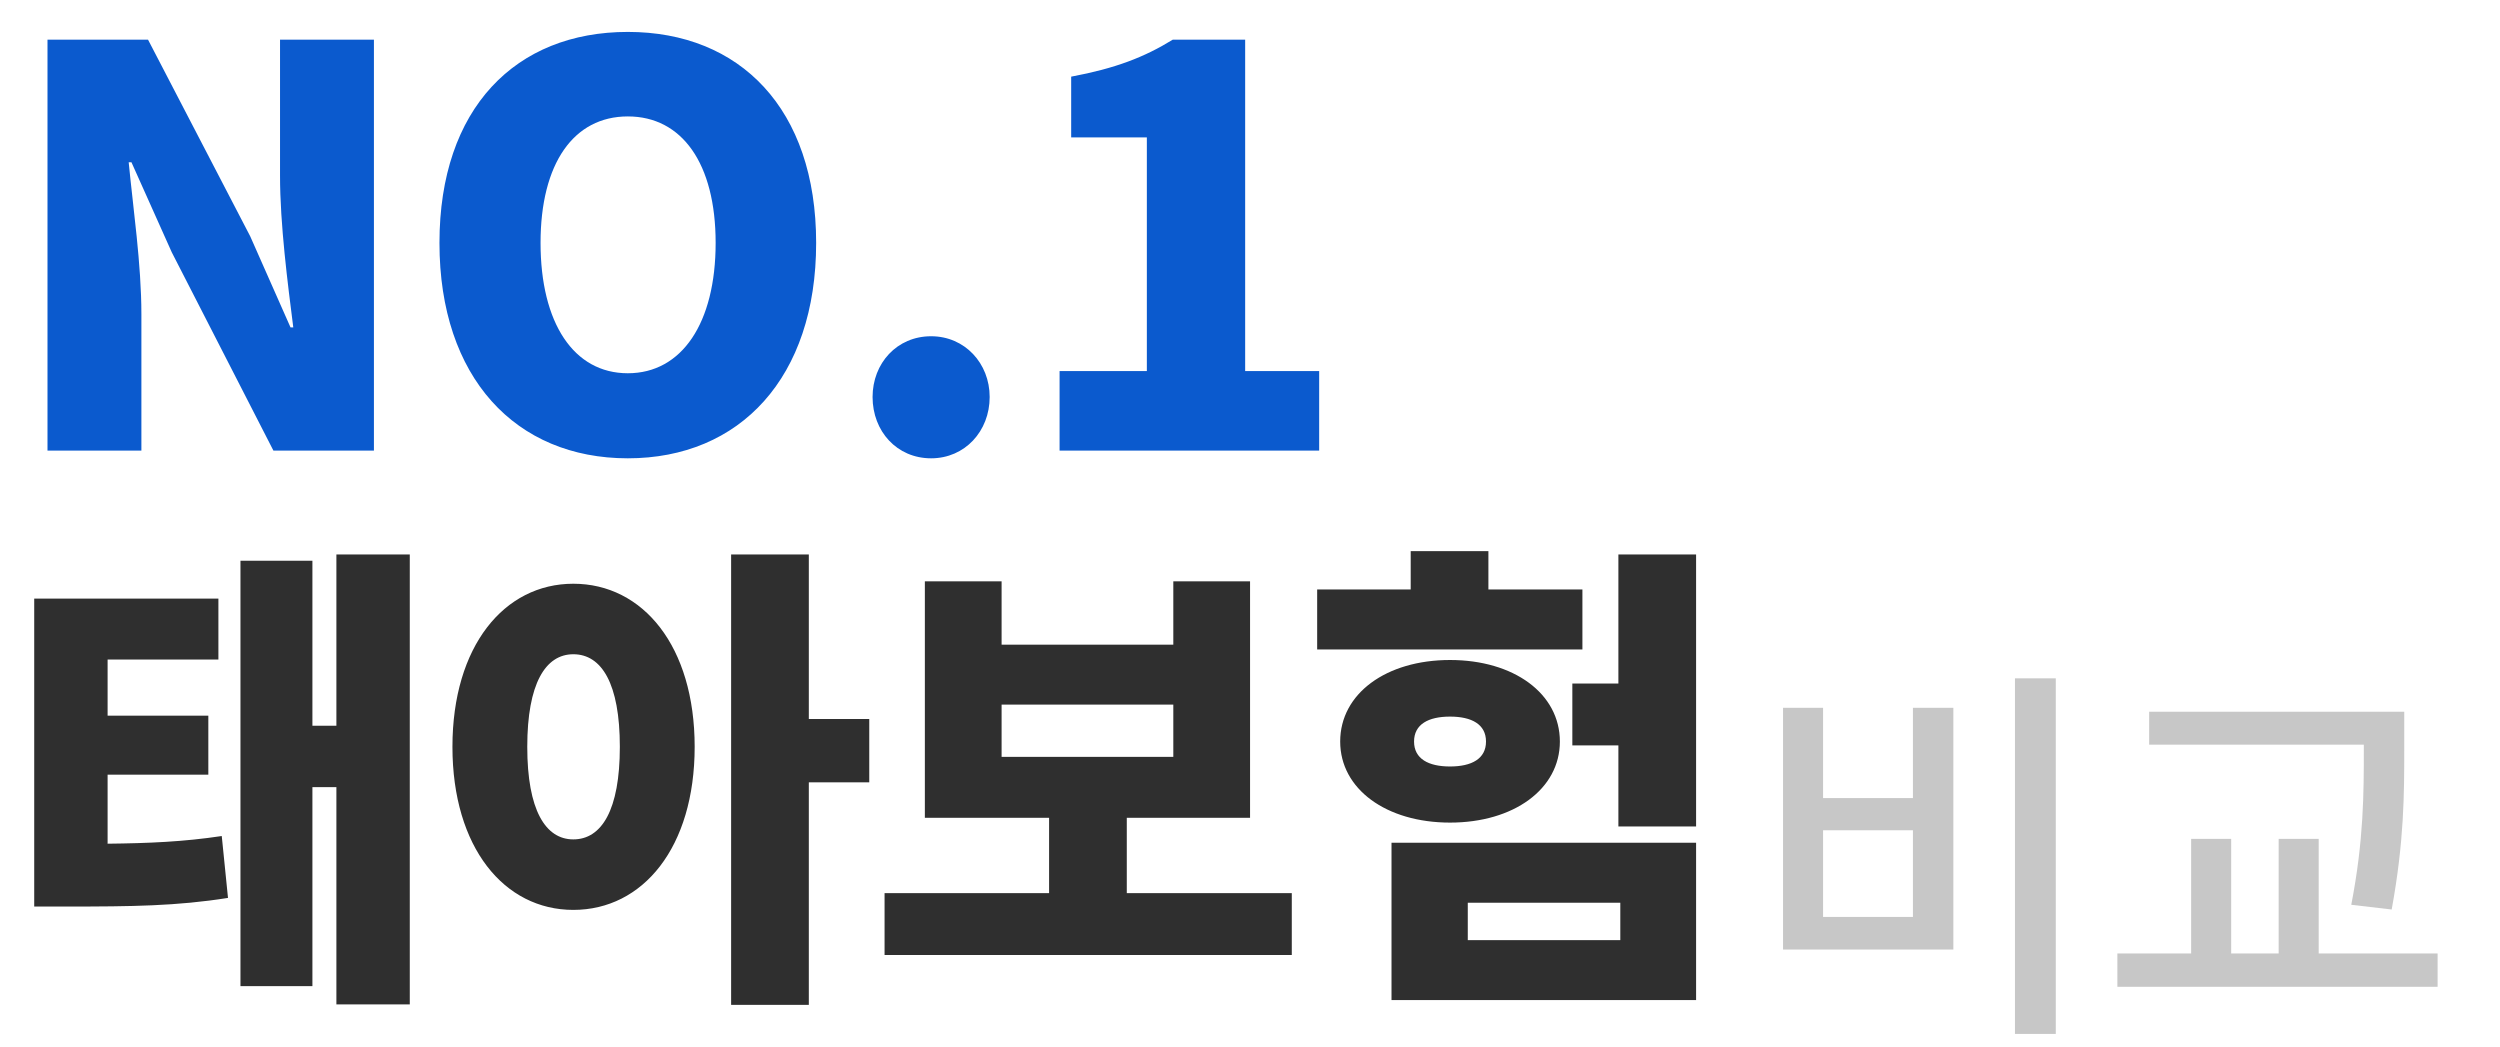
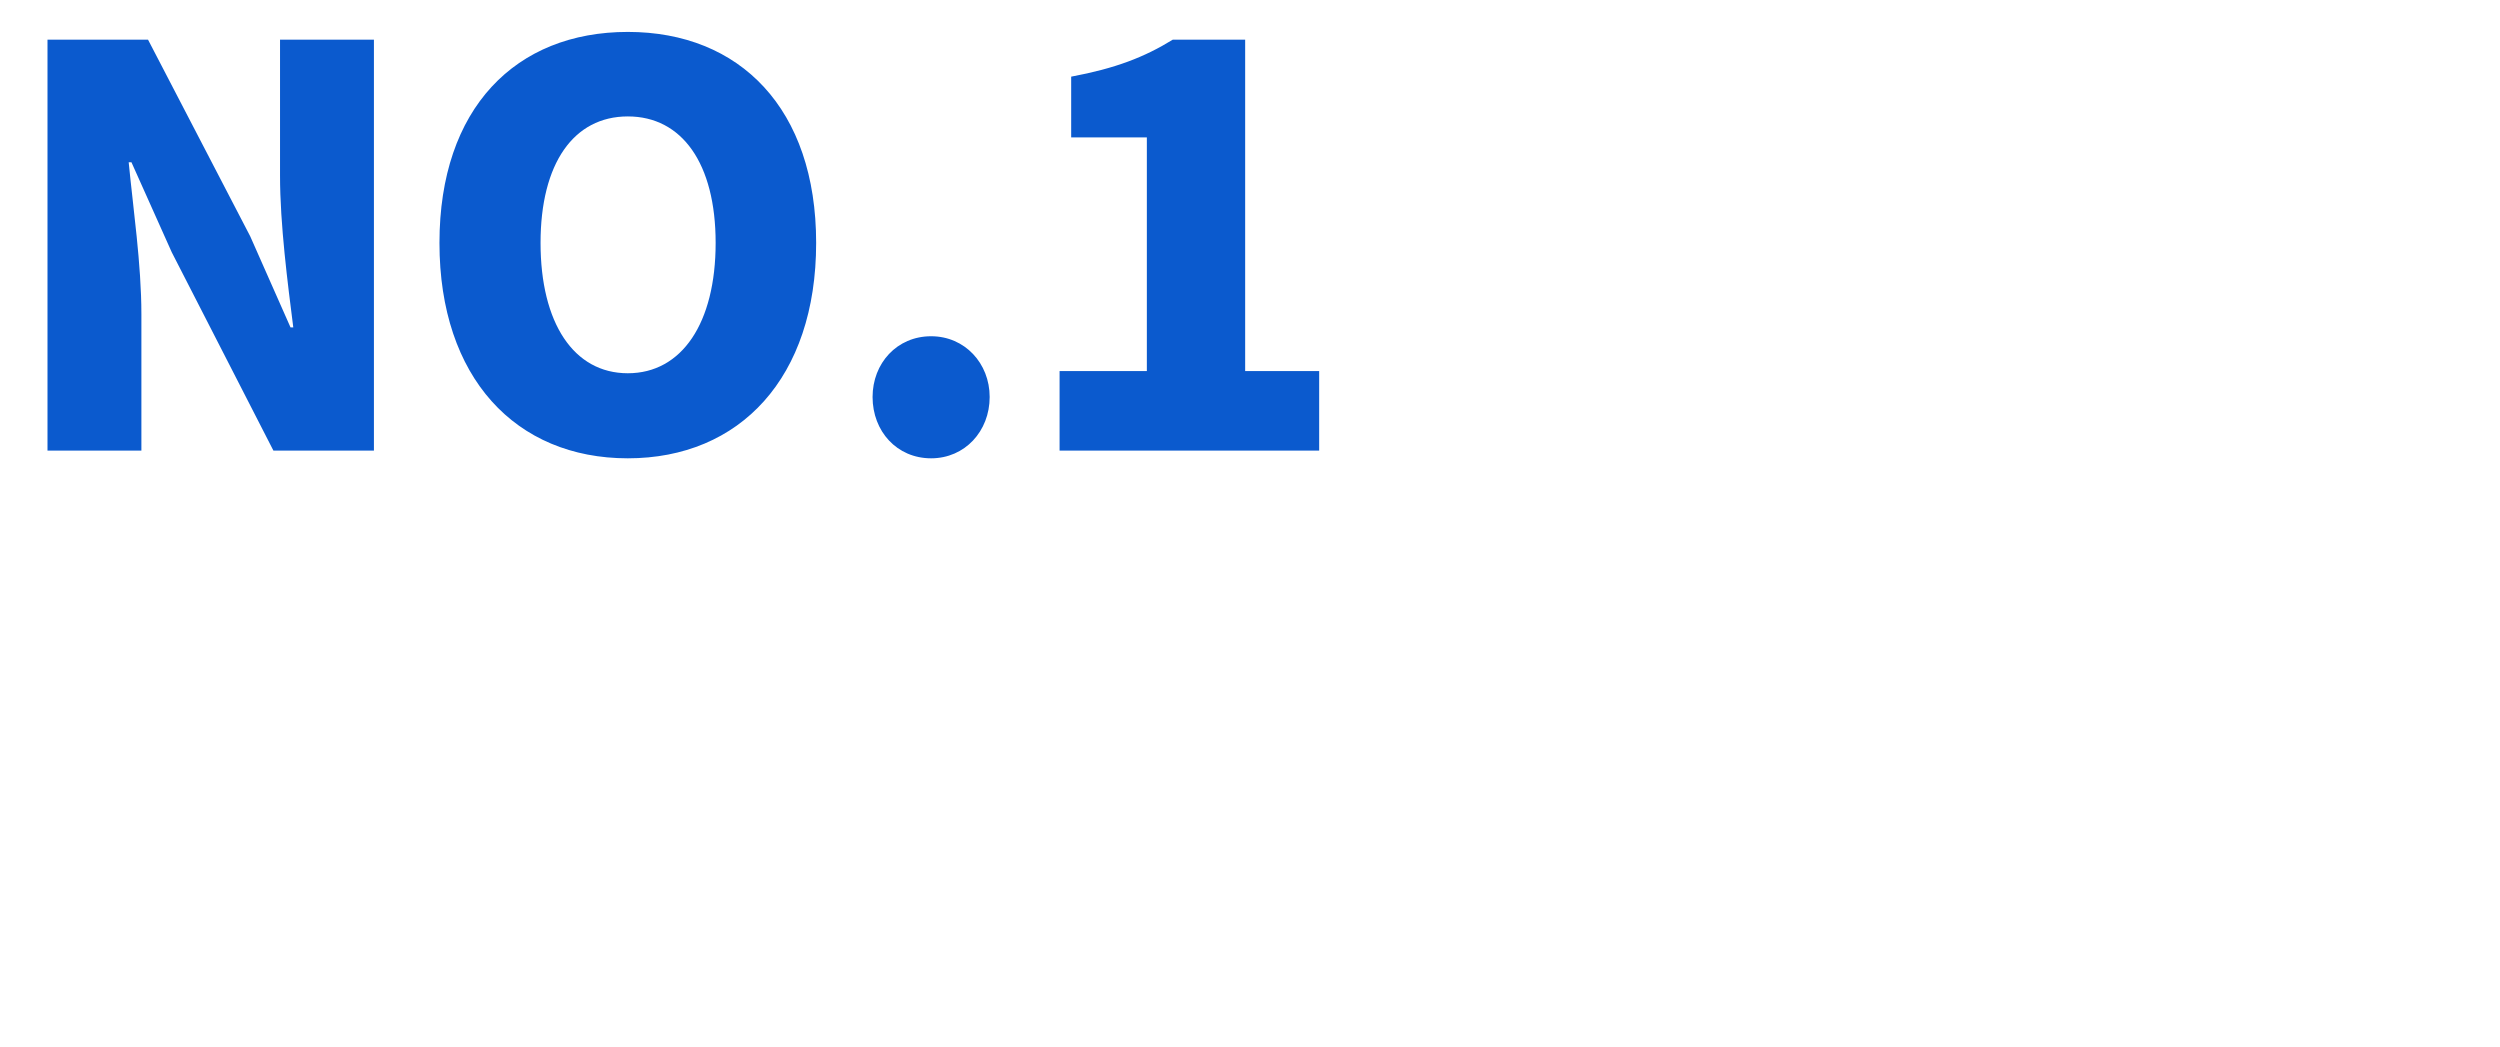
<svg xmlns="http://www.w3.org/2000/svg" width="172" height="72" viewBox="0 0 172 72" fill="none">
  <path d="M3.268 31V2.728H10.184L17.214 16.256L19.988 22.526H20.178C19.798 19.524 19.266 15.458 19.266 12.076V2.728H25.726V31H18.81L11.818 17.358L9.044 11.164H8.854C9.158 14.318 9.728 18.194 9.728 21.614V31H3.268ZM43.194 31.532C35.48 31.532 30.235 25.984 30.235 16.712C30.235 7.44 35.48 2.196 43.194 2.196C50.907 2.196 56.151 7.478 56.151 16.712C56.151 25.984 50.907 31.532 43.194 31.532ZM43.194 25.68C46.917 25.68 49.236 22.222 49.236 16.712C49.236 11.24 46.917 8.01 43.194 8.01C39.469 8.01 37.19 11.24 37.19 16.712C37.19 22.222 39.469 25.68 43.194 25.68ZM64.061 31.532C61.705 31.532 60.033 29.67 60.033 27.314C60.033 24.996 61.705 23.134 64.061 23.134C66.379 23.134 68.089 24.996 68.089 27.314C68.089 29.67 66.379 31.532 64.061 31.532ZM72.899 31V25.528H78.903V9.454H73.697V5.274C76.737 4.704 78.713 3.944 80.689 2.728H85.667V25.528H90.759V31H72.899Z" fill="#0B5ACE" />
-   <path d="M7.403 53.295V58.047C10.274 58.014 12.617 57.915 15.257 57.519L15.686 61.776C12.155 62.337 9.053 62.37 4.631 62.37H2.354V41.184H15.026V45.375H7.403V49.236H14.333V53.295H7.403ZM23.144 38.148H28.193V69.102H23.144V54.153H21.494V67.848H16.544V38.577H21.494V49.929H23.144V38.148ZM39.444 57.75C41.391 57.75 42.645 55.737 42.645 51.381C42.645 47.025 41.391 45.012 39.444 45.012C37.53 45.012 36.276 47.025 36.276 51.381C36.276 55.737 37.53 57.75 39.444 57.75ZM39.444 40.161C44.229 40.161 47.793 44.451 47.793 51.381C47.793 58.311 44.229 62.601 39.444 62.601C34.692 62.601 31.128 58.311 31.128 51.381C31.128 44.451 34.692 40.161 39.444 40.161ZM59.805 49.467V53.823H55.647V69.135H50.301V38.148H55.647V49.467H59.805ZM68.91 48.477V52.074H80.724V48.477H68.91ZM77.523 61.446H88.875V65.703H60.858V61.446H72.177V56.265H63.63V39.996H68.91V44.352H80.724V39.996H86.004V56.265H77.523V61.446ZM108.87 40.557V44.682H90.621V40.557H97.056V37.917H102.402V40.557H108.87ZM97.287 51.018C97.287 52.206 98.277 52.734 99.762 52.734C101.247 52.734 102.237 52.206 102.237 51.018C102.237 49.83 101.247 49.302 99.762 49.302C98.277 49.302 97.287 49.83 97.287 51.018ZM107.319 51.018C107.319 54.285 104.151 56.595 99.762 56.595C95.373 56.595 92.205 54.285 92.205 51.018C92.205 47.718 95.373 45.408 99.762 45.408C104.151 45.408 107.319 47.718 107.319 51.018ZM100.983 62.106V64.68H111.477V62.106H100.983ZM95.736 68.805V57.981H116.691V68.805H95.736ZM111.345 38.148H116.691V56.859H111.345V51.282H108.177V47.025H111.345V38.148Z" fill="#2F2F2F" />
-   <path opacity="0.22" d="M138.63 46.671H141.438V71.133H138.63V46.671ZM122.673 48.696H125.427V54.906H131.61V48.696H134.391V65.328H122.673V48.696ZM125.427 57.12V63.087H131.61V57.12H125.427ZM162.631 51.531V51.234H147.862V48.966H165.412V51.531C165.412 54.582 165.412 57.849 164.548 62.574L161.767 62.25C162.631 57.795 162.631 54.501 162.631 51.531ZM159.526 65.598H167.707V67.893H145.675V65.598H150.751V57.714H153.505V65.598H156.772V57.714H159.526V65.598Z" fill="black" />
</svg>